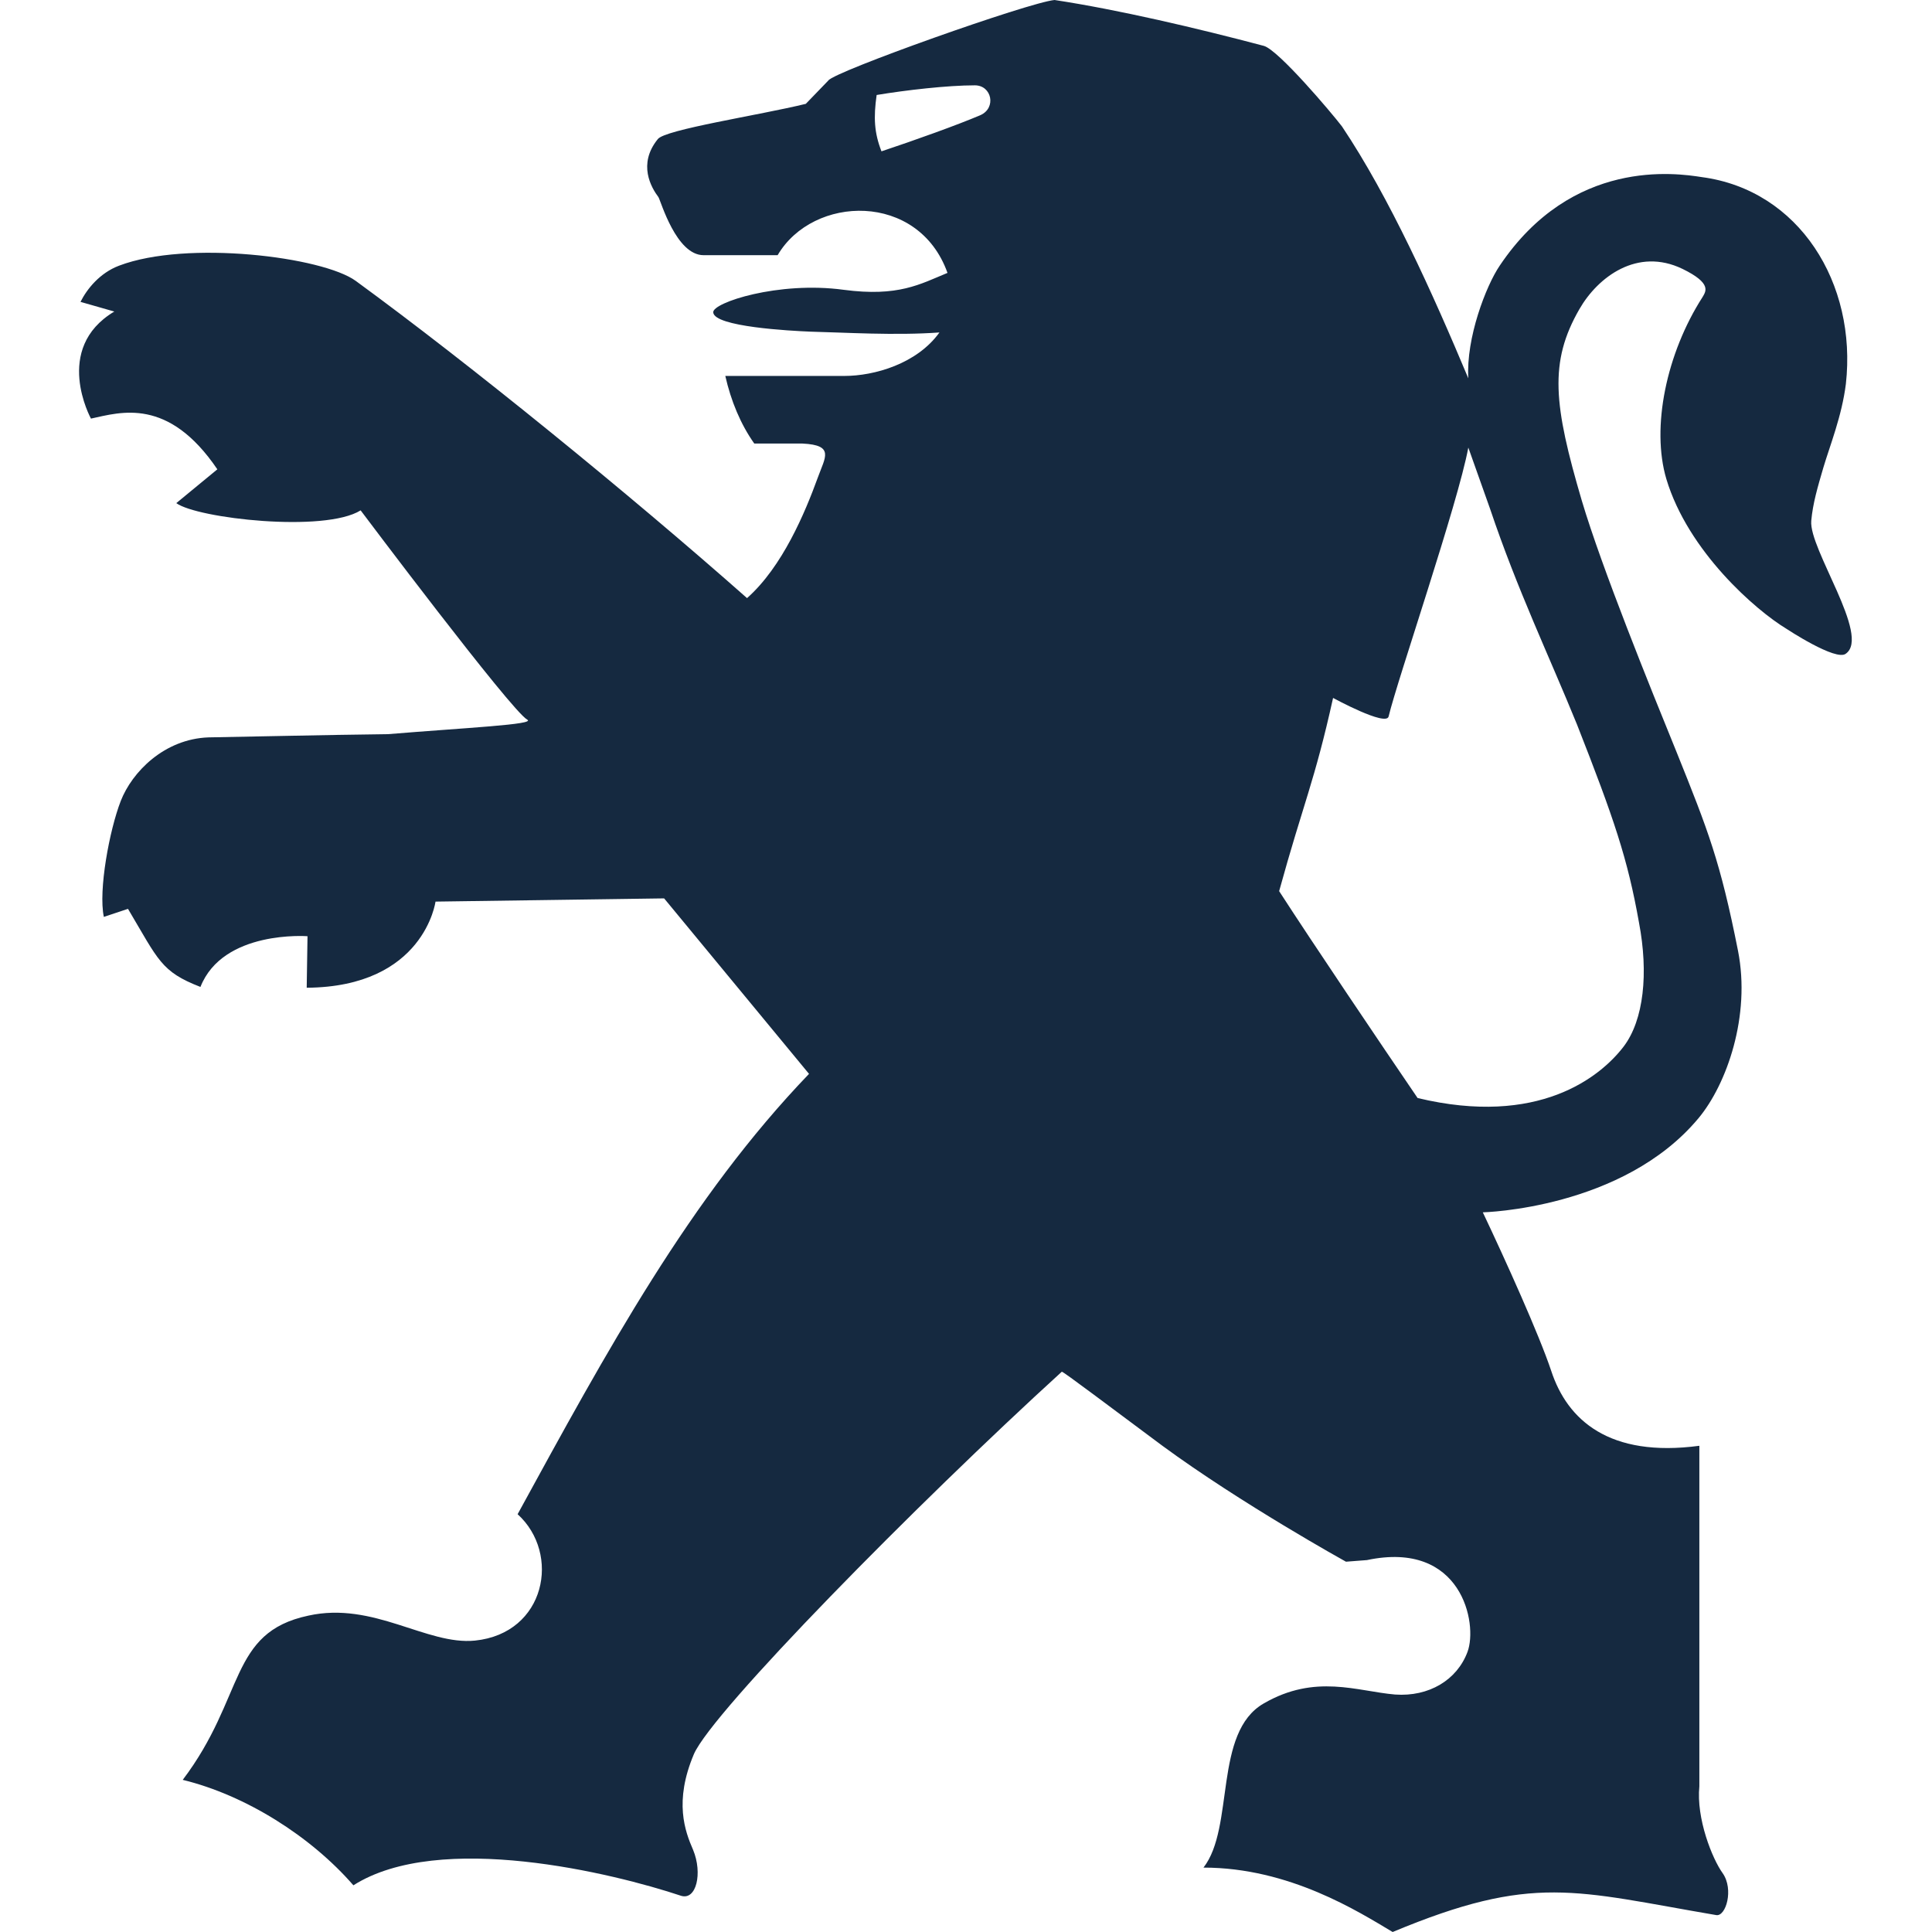
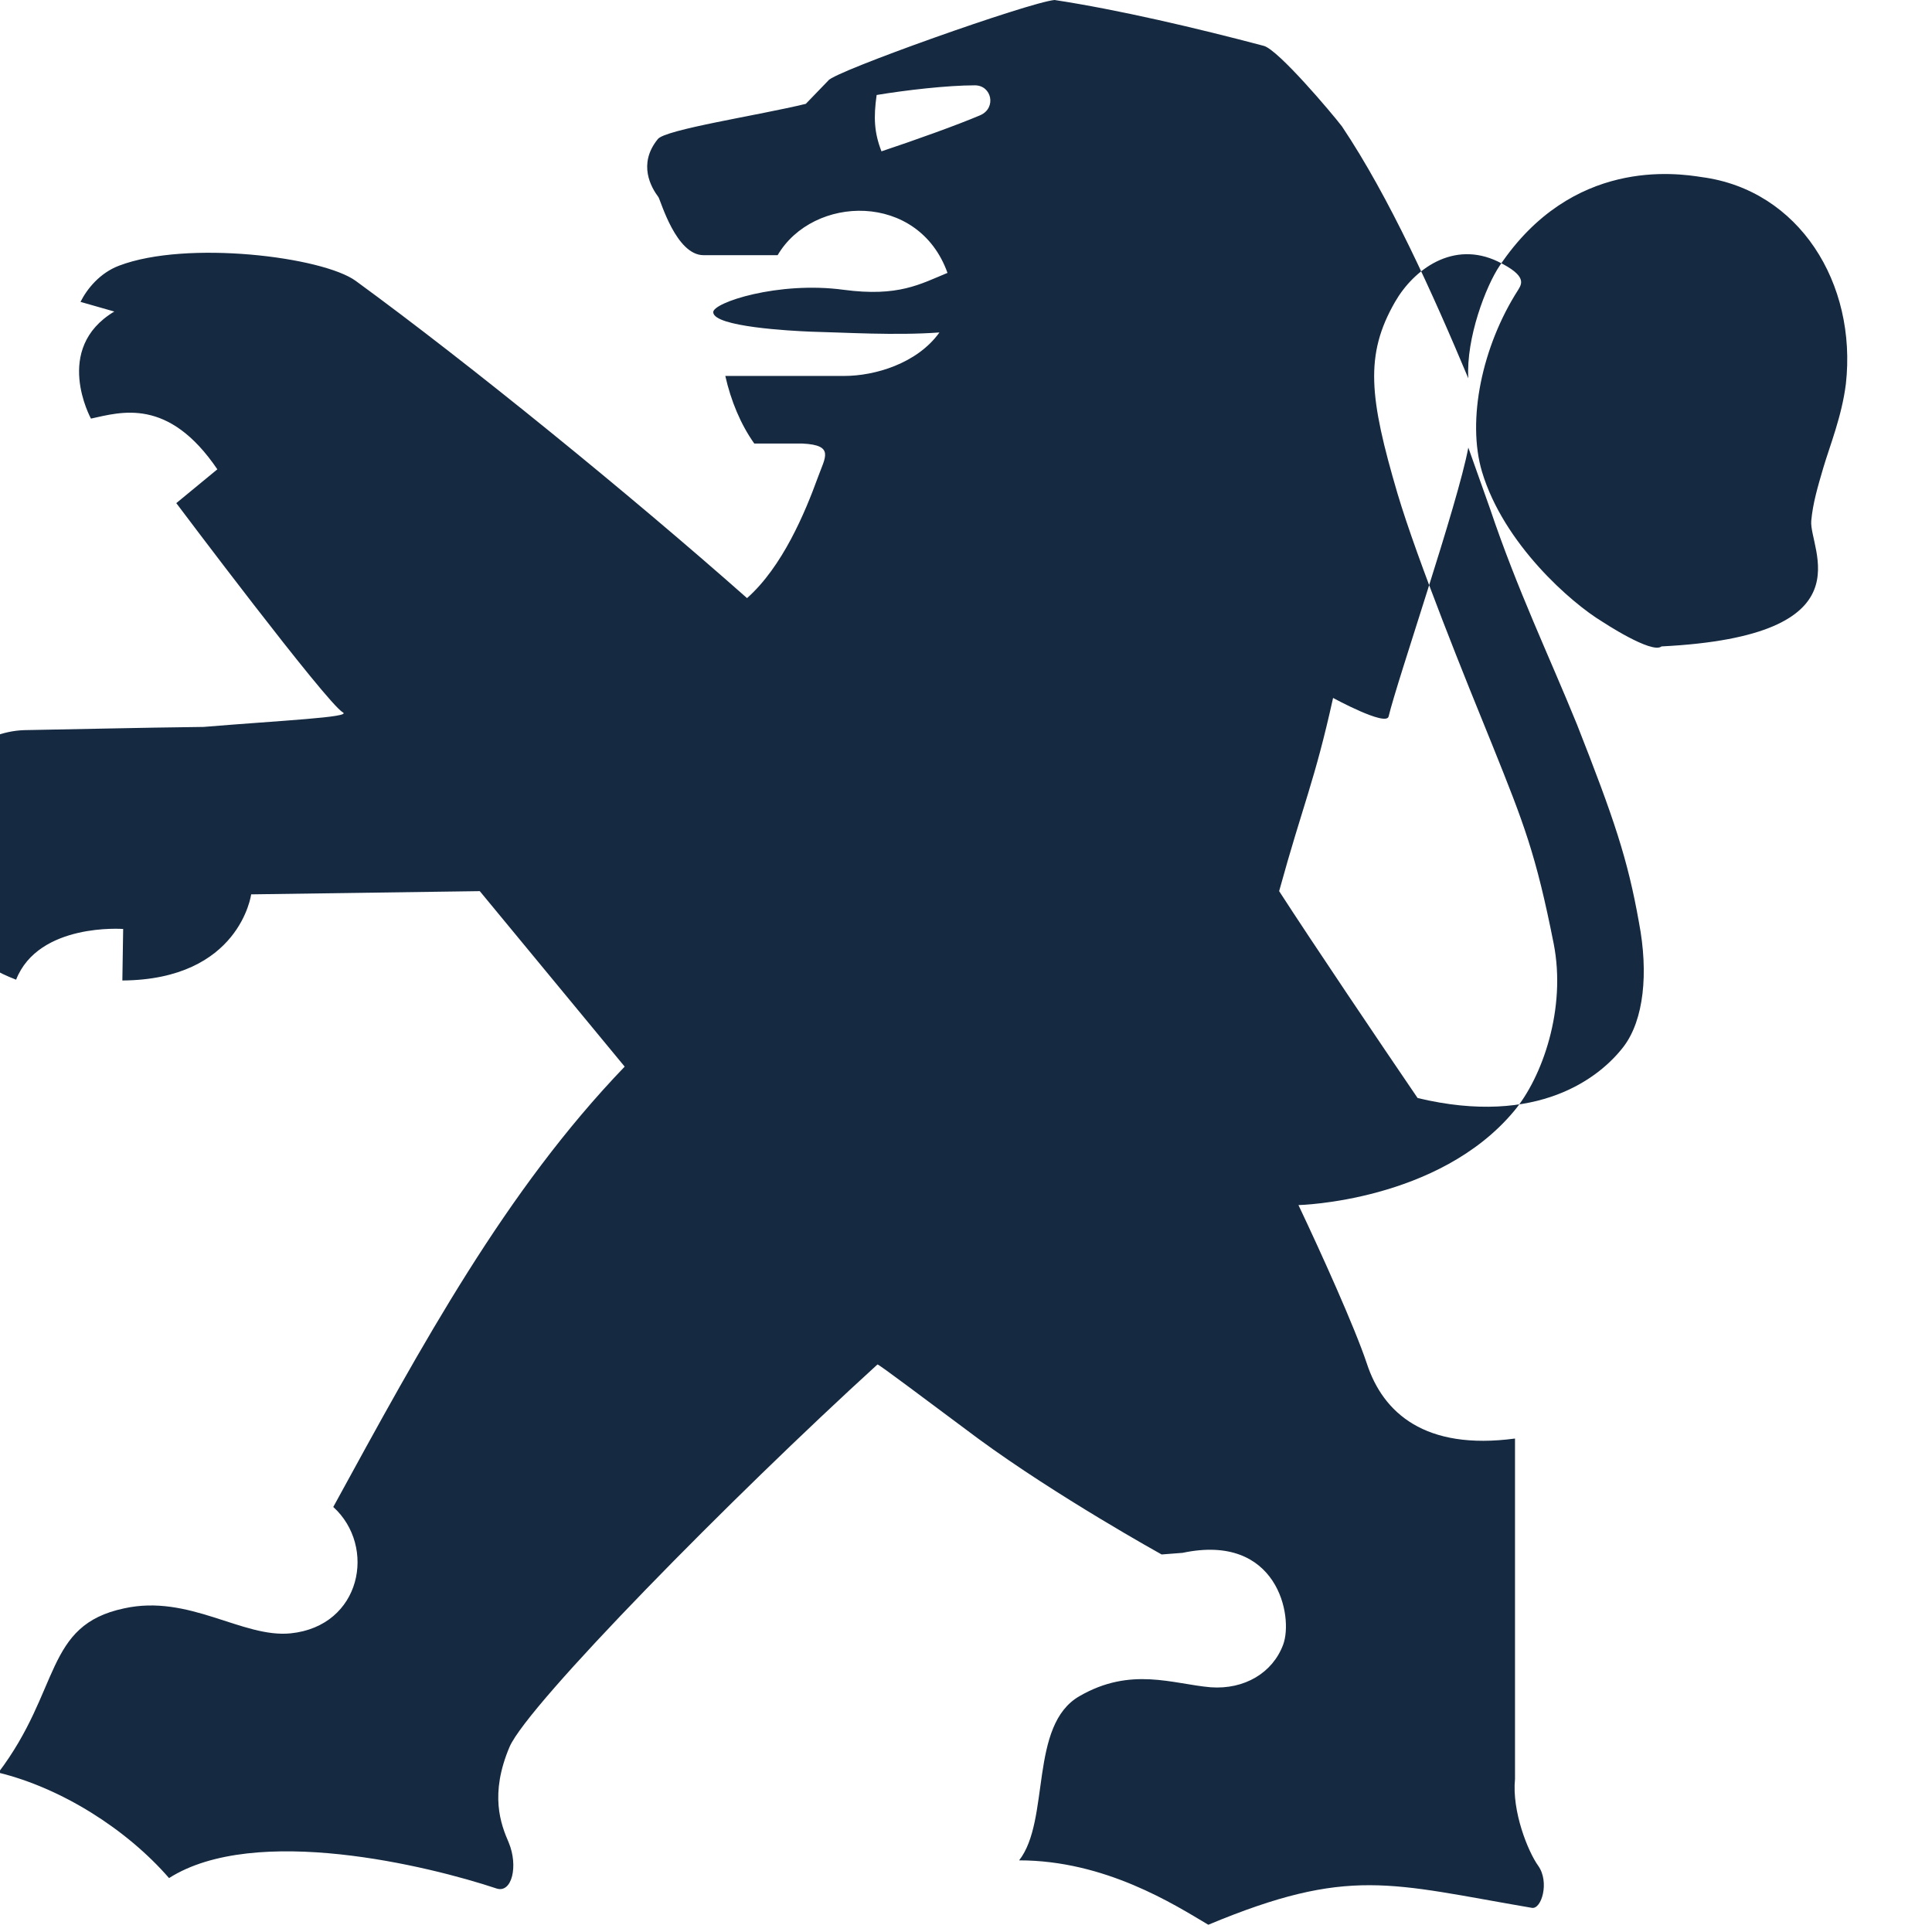
<svg xmlns="http://www.w3.org/2000/svg" version="1.1" id="Ebene_1" x="0px" y="0px" viewBox="0 0 240 240" style="enable-background:new 0 0 240 240;" xml:space="preserve">
  <style type="text/css"> .st0{fill:#152940;} </style>
-   <path id="path2199" class="st0" d="M225,64.7c0.2-2.2,0.8-4.2,1.5-6.6c0.8-2.7,2.3-6.4,2.8-10.4c1.4-12.5-5.8-24.1-17.9-25.7 c-3.2-0.5-16.1-2.4-25.1,11c-1.7,2.5-4.2,9-3.9,14c-4.4-10.5-9.8-22.5-15.7-31.3c-1.3-1.7-7.9-9.5-9.7-10c-8.3-2.2-18.1-4.5-26-5.7 c-3.2,0.3-27.4,8.9-28.1,10c0,0-2.8,2.9-2.8,2.9c-5.7,1.4-17.6,3.2-18.4,4.4c-2.5,3.1-0.8,6,0.1,7.2c0.3,0.5,2.2,7.2,5.6,7.2h9.2 c4.4-7.5,17.5-7.9,21.1,2.2c-3.4,1.4-6.1,3-12.9,2.1c-8.1-1.1-16.3,1.6-16.2,2.8c0.1,1.8,9.6,2.3,12.1,2.4c4.2,0.1,10.5,0.5,16,0.1 c-2.8,3.9-8.1,5.4-11.8,5.4H90.1c0.7,3.1,1.9,6,3.6,8.4h6c4,0.2,2.8,1.7,1.9,4.2c-1.6,4.4-4.4,11.1-8.8,15 C78.1,61.3,58.3,45.2,44.2,34.9c-4.1-3-21-5.1-29.4-1.9c-2.4,0.9-4,2.9-4.8,4.5l4.2,1.2C6.5,43.3,11.3,52,11.3,52 c3.7-0.8,9.6-2.7,15.7,6.3l-5.1,4.2c2.6,1.9,18.4,3.7,22.9,0.9c0,0,18.7,24.9,20.7,26c1.1,0.6-7.6,1-17.3,1.8 c-8.4,0.1-16.2,0.3-22.3,0.4c-5.5,0.2-9.5,4.3-10.9,7.9c-1.4,3.6-2.8,11.1-2.1,14.4l3-1c3.8,6.4,4.1,7.8,9,9.7 c2.8-7.1,13.3-6.3,13.3-6.3l-0.1,6.4c14.6-0.1,16-10.7,16-10.7l28.4-0.4l18,21.8c-14.8,15.4-25.1,34.4-36.2,54.7 c5.4,4.9,3.5,14.8-5.3,15.7c-6,0.6-12.6-4.9-20.7-3.1c-9.9,2.1-7.8,10.1-15.6,20.4c7.8,1.9,15.9,7,21.2,13.1 c10.7-6.8,32.3-1.5,40.7,1.3c1.9,0.6,2.7-2.8,1.5-5.7c-1-2.3-2.4-6,0.1-11.9c2.3-5.3,27.7-31.1,45.7-47.5c0.1-0.1,6.3,4.6,12.5,9.2 c9.8,7.2,22.8,14.4,22.8,14.4l2.6-0.2c11.8-2.5,13.8,7.9,12.5,11.4c-1.3,3.5-4.8,5.6-9,5.3c-4.7-0.4-9.9-2.6-16.3,1.1 c-6.3,3.6-3.6,15.4-7.5,20.4c10.7,0,19.3,5.5,23.5,8c17.5-7.3,22.6-5.1,40.2-2.1c1.2,0.2,2.2-3.2,0.8-5.2c-1.3-1.8-3.3-6.8-2.9-10.8 v-42.3c-11.2,1.5-16.4-3.2-18.4-9.3c-1.5-4.5-5.7-13.8-8.5-19.7c0,0,17.4-0.4,26.8-11.7c3.5-4.2,6.5-12.7,4.9-20.8 c-2.2-11.1-3.7-14.9-7.6-24.6c-3.3-8.1-9.3-22.9-11.8-31.3c-3.5-11.9-4.1-17.2-0.3-23.8c2.3-4,7.2-7.7,12.8-5 c3.7,1.8,2.9,2.8,2.5,3.5c-4.5,7-6.4,16.2-4.5,22.6c2.7,9,11.1,16.3,14.9,18.6c0,0,6.2,4.1,7.4,3.1C232.4,79,224.7,68.2,225,64.7z M121.8,14.3c-2.8,1.2-8.1,3.1-12.3,4.5c-0.9-2.3-1-4.2-0.6-7c3.6-0.6,8.8-1.2,12.2-1.2C123.2,10.6,123.8,13.4,121.8,14.3z M195.9,90c4.6,11.7,6.3,16.7,7.7,24.6c1.2,6.3,0.6,12.1-1.9,15.4c-2.9,3.8-10.6,10-25.6,6.4l0,0c-4.7-6.9-13-19.2-17.2-25.7 c3-10.9,4.4-13.6,6.7-24c0,0,6.6,3.6,6.9,2.3c1.1-4.6,8.6-26.4,9.9-33.4c0,0,1.1,3.1,2.7,7.6C188.5,73.3,192.4,81.4,195.9,90" />
+   <path id="path2199" class="st0" d="M225,64.7c0.2-2.2,0.8-4.2,1.5-6.6c0.8-2.7,2.3-6.4,2.8-10.4c1.4-12.5-5.8-24.1-17.9-25.7 c-3.2-0.5-16.1-2.4-25.1,11c-1.7,2.5-4.2,9-3.9,14c-4.4-10.5-9.8-22.5-15.7-31.3c-1.3-1.7-7.9-9.5-9.7-10c-8.3-2.2-18.1-4.5-26-5.7 c-3.2,0.3-27.4,8.9-28.1,10c0,0-2.8,2.9-2.8,2.9c-5.7,1.4-17.6,3.2-18.4,4.4c-2.5,3.1-0.8,6,0.1,7.2c0.3,0.5,2.2,7.2,5.6,7.2h9.2 c4.4-7.5,17.5-7.9,21.1,2.2c-3.4,1.4-6.1,3-12.9,2.1c-8.1-1.1-16.3,1.6-16.2,2.8c0.1,1.8,9.6,2.3,12.1,2.4c4.2,0.1,10.5,0.5,16,0.1 c-2.8,3.9-8.1,5.4-11.8,5.4H90.1c0.7,3.1,1.9,6,3.6,8.4h6c4,0.2,2.8,1.7,1.9,4.2c-1.6,4.4-4.4,11.1-8.8,15 C78.1,61.3,58.3,45.2,44.2,34.9c-4.1-3-21-5.1-29.4-1.9c-2.4,0.9-4,2.9-4.8,4.5l4.2,1.2C6.5,43.3,11.3,52,11.3,52 c3.7-0.8,9.6-2.7,15.7,6.3l-5.1,4.2c0,0,18.7,24.9,20.7,26c1.1,0.6-7.6,1-17.3,1.8 c-8.4,0.1-16.2,0.3-22.3,0.4c-5.5,0.2-9.5,4.3-10.9,7.9c-1.4,3.6-2.8,11.1-2.1,14.4l3-1c3.8,6.4,4.1,7.8,9,9.7 c2.8-7.1,13.3-6.3,13.3-6.3l-0.1,6.4c14.6-0.1,16-10.7,16-10.7l28.4-0.4l18,21.8c-14.8,15.4-25.1,34.4-36.2,54.7 c5.4,4.9,3.5,14.8-5.3,15.7c-6,0.6-12.6-4.9-20.7-3.1c-9.9,2.1-7.8,10.1-15.6,20.4c7.8,1.9,15.9,7,21.2,13.1 c10.7-6.8,32.3-1.5,40.7,1.3c1.9,0.6,2.7-2.8,1.5-5.7c-1-2.3-2.4-6,0.1-11.9c2.3-5.3,27.7-31.1,45.7-47.5c0.1-0.1,6.3,4.6,12.5,9.2 c9.8,7.2,22.8,14.4,22.8,14.4l2.6-0.2c11.8-2.5,13.8,7.9,12.5,11.4c-1.3,3.5-4.8,5.6-9,5.3c-4.7-0.4-9.9-2.6-16.3,1.1 c-6.3,3.6-3.6,15.4-7.5,20.4c10.7,0,19.3,5.5,23.5,8c17.5-7.3,22.6-5.1,40.2-2.1c1.2,0.2,2.2-3.2,0.8-5.2c-1.3-1.8-3.3-6.8-2.9-10.8 v-42.3c-11.2,1.5-16.4-3.2-18.4-9.3c-1.5-4.5-5.7-13.8-8.5-19.7c0,0,17.4-0.4,26.8-11.7c3.5-4.2,6.5-12.7,4.9-20.8 c-2.2-11.1-3.7-14.9-7.6-24.6c-3.3-8.1-9.3-22.9-11.8-31.3c-3.5-11.9-4.1-17.2-0.3-23.8c2.3-4,7.2-7.7,12.8-5 c3.7,1.8,2.9,2.8,2.5,3.5c-4.5,7-6.4,16.2-4.5,22.6c2.7,9,11.1,16.3,14.9,18.6c0,0,6.2,4.1,7.4,3.1C232.4,79,224.7,68.2,225,64.7z M121.8,14.3c-2.8,1.2-8.1,3.1-12.3,4.5c-0.9-2.3-1-4.2-0.6-7c3.6-0.6,8.8-1.2,12.2-1.2C123.2,10.6,123.8,13.4,121.8,14.3z M195.9,90c4.6,11.7,6.3,16.7,7.7,24.6c1.2,6.3,0.6,12.1-1.9,15.4c-2.9,3.8-10.6,10-25.6,6.4l0,0c-4.7-6.9-13-19.2-17.2-25.7 c3-10.9,4.4-13.6,6.7-24c0,0,6.6,3.6,6.9,2.3c1.1-4.6,8.6-26.4,9.9-33.4c0,0,1.1,3.1,2.7,7.6C188.5,73.3,192.4,81.4,195.9,90" />
</svg>